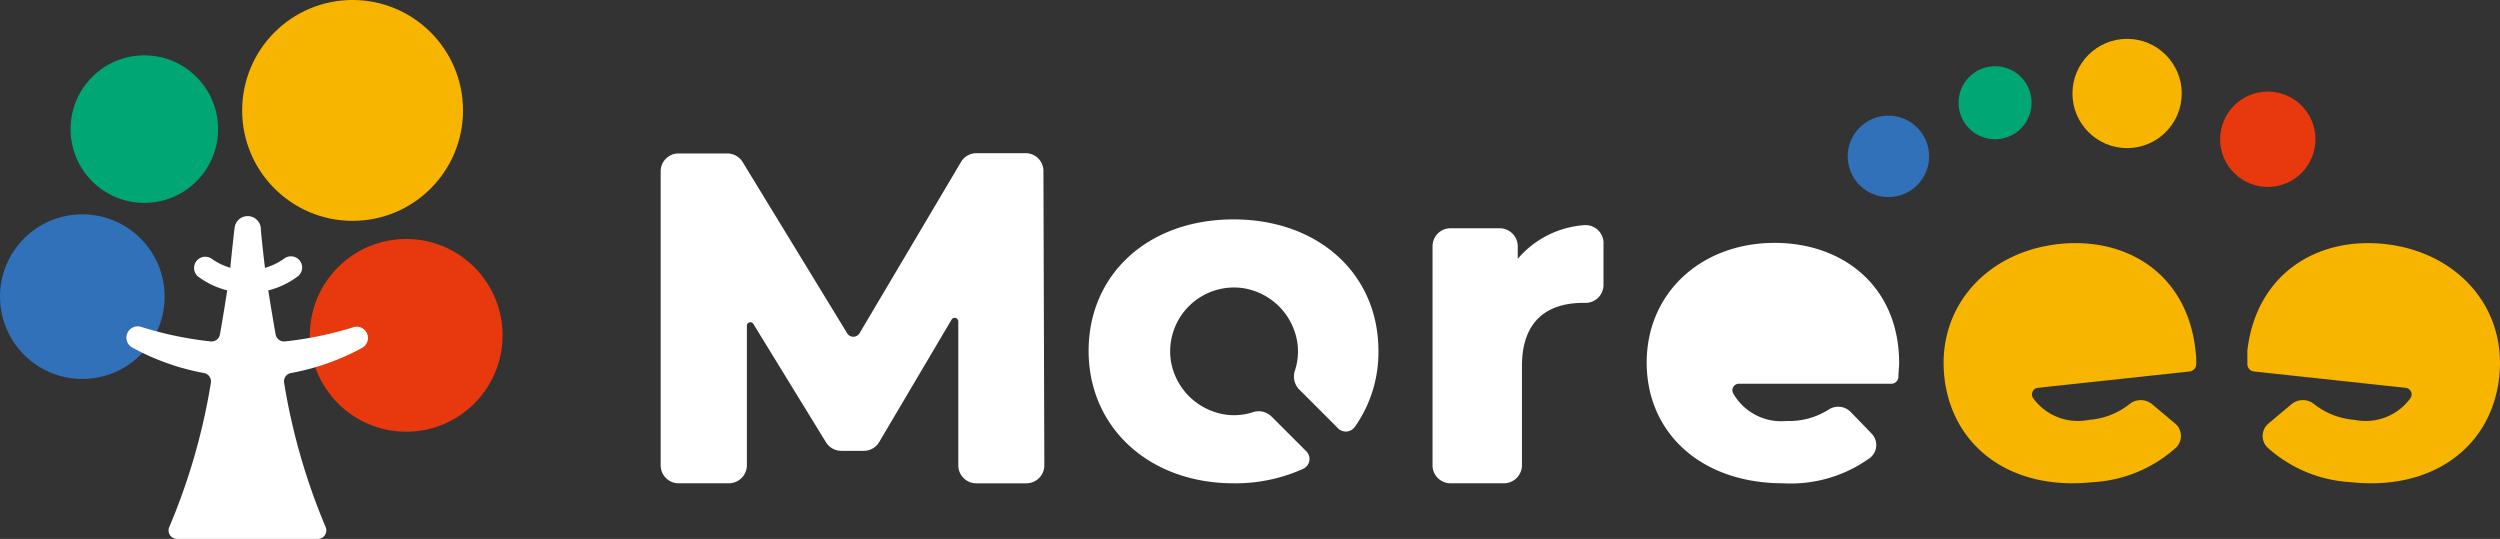
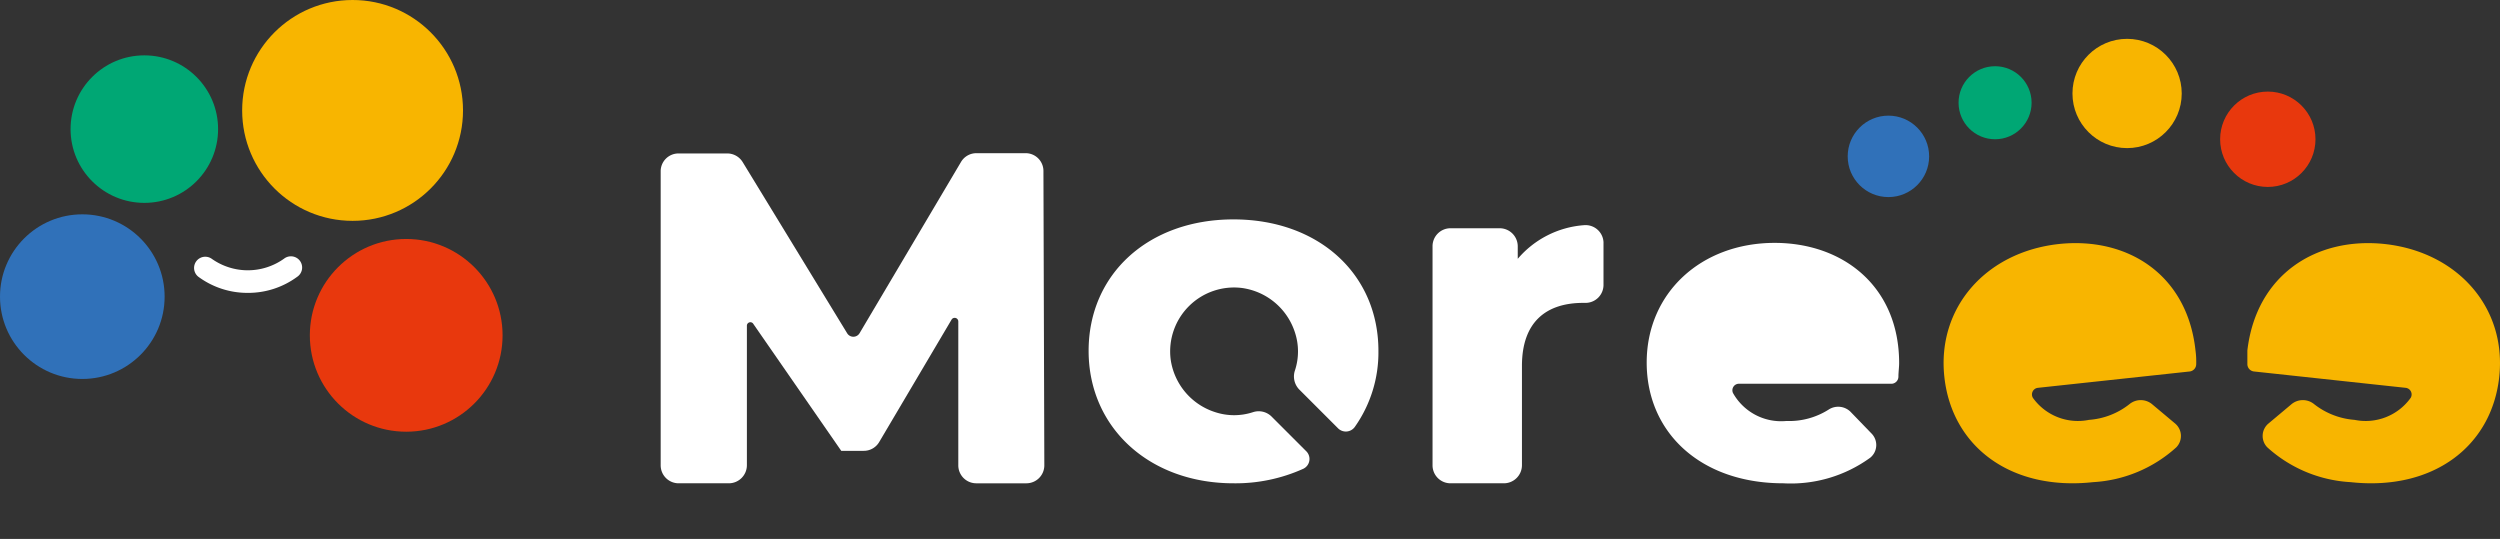
<svg xmlns="http://www.w3.org/2000/svg" id="レイヤー_1" data-name="レイヤー 1" width="280.64" height="60.5" viewBox="0 0 280.64 60.5">
  <rect x="0" y="0" width="280.64" height="60.5" fill="#333333" stroke="none" />
  <circle id="楕円形_30" data-name="楕円形 30" cx="6.133" cy="6.133" r="6.133" transform="translate(232.646 4.36)" fill="#f8b500" />
  <circle id="楕円形_31" data-name="楕円形 31" cx="4.571" cy="4.571" r="4.571" transform="translate(207.415 12.982)" fill="#3071b9" />
  <circle id="楕円形_32" data-name="楕円形 32" cx="4.099" cy="4.099" r="4.099" transform="translate(219.86 7.434)" fill="#00a774" />
  <circle id="楕円形_33" data-name="楕円形 33" cx="5.352" cy="5.352" r="5.352" transform="translate(249.223 10.281)" fill="#e8380d" />
  <circle id="楕円形_34" data-name="楕円形 34" cx="12.396" cy="12.396" r="12.396" transform="translate(27.184)" fill="#f8b500" />
  <circle id="楕円形_35" data-name="楕円形 35" cx="9.24" cy="9.24" r="9.24" transform="translate(0 24.06)" fill="#3071b9" />
  <circle id="楕円形_36" data-name="楕円形 36" cx="8.28" cy="8.28" r="8.28" transform="translate(7.922 6.214)" fill="#00a774" />
  <circle id="楕円形_37" data-name="楕円形 37" cx="10.818" cy="10.818" r="10.818" transform="translate(34.781 26.826)" fill="#e8380d" />
-   <path id="パス_179" data-name="パス 179" d="M23.813,51.151h-9.4a.96.96,0,0,1-.862-1.383A70.212,70.212,0,0,0,18.2,33.647a.96.96,0,0,0-.781-1.122,26.842,26.842,0,0,1-7.987-2.831,1.269,1.269,0,0,1,.96-2.343,40.312,40.312,0,0,0,7.792,1.627.96.96,0,0,0,1.041-.8c.423-2.408.8-4.8,1.139-7.06,0-.521.439-4.36.5-4.88h0a1.48,1.48,0,0,1,2.944,0h0c0,.5.439,4.344.521,4.88.325,2.261.716,4.653,1.139,7.06a.96.96,0,0,0,1.041.8,40.312,40.312,0,0,0,7.792-1.627,1.269,1.269,0,0,1,.895,2.343,26.842,26.842,0,0,1-7.987,2.831.944.944,0,0,0-.781,1.122,71.156,71.156,0,0,0,4.636,16.121.96.96,0,0,1-.862,1.383H22.349" transform="translate(5.469 9.349)" fill="#fff" />
  <path id="パス_180" data-name="パス 180" d="M19.437,21.782a9.273,9.273,0,0,1-5.547-1.806,1.258,1.258,0,0,1,1.48-2.033,7,7,0,0,0,8.134,0,1.258,1.258,0,1,1,1.48,2.033A9.273,9.273,0,0,1,19.437,21.782Z" transform="translate(8.381 11.095)" fill="#fff" />
-   <path id="パス_181" data-name="パス 181" d="M79,45.611V29.441a.407.407,0,0,0-.748-.2L70.122,42.992a2,2,0,0,1-1.741.992H65.86a2.034,2.034,0,0,1-1.724-.976L56,29.75a.39.39,0,0,0-.732.2V45.611a2.033,2.033,0,0,1-2.017,2.017H47.607a2.017,2.017,0,0,1-2.017-2.017V12.62A2,2,0,0,1,47.607,10.6h5.466a2.033,2.033,0,0,1,1.724.976L66.527,30.791a.813.813,0,0,0,1.383,0L79.3,11.563a2,2,0,0,1,1.741-.992h5.45a2,2,0,0,1,2.066,2.05l.1,32.975a2.017,2.017,0,0,1-2.017,2.033H81.021A2.017,2.017,0,0,1,79,45.611Z" transform="translate(28.575 6.625)" fill="#fff" />
+   <path id="パス_181" data-name="パス 181" d="M79,45.611V29.441a.407.407,0,0,0-.748-.2L70.122,42.992a2,2,0,0,1-1.741.992H65.86L56,29.75a.39.39,0,0,0-.732.2V45.611a2.033,2.033,0,0,1-2.017,2.017H47.607a2.017,2.017,0,0,1-2.017-2.017V12.62A2,2,0,0,1,47.607,10.6h5.466a2.033,2.033,0,0,1,1.724.976L66.527,30.791a.813.813,0,0,0,1.383,0L79.3,11.563a2,2,0,0,1,1.741-.992h5.45a2,2,0,0,1,2.066,2.05l.1,32.975a2.017,2.017,0,0,1-2.017,2.033H81.021A2.017,2.017,0,0,1,79,45.611Z" transform="translate(28.575 6.625)" fill="#fff" />
  <path id="パス_182" data-name="パス 182" d="M118.046,17.513v4.734A2.017,2.017,0,0,1,116,24.264h-.228c-4.067,0-6.881,2.05-6.881,7.076V42.484a2.033,2.033,0,0,1-2.033,2.033h-5.987a2.017,2.017,0,0,1-2.017-2.033V17.919a2.017,2.017,0,0,1,2.017-2.033h5.515a2.033,2.033,0,0,1,2.033,2.033v1.4a10.8,10.8,0,0,1,7.4-3.774,2.017,2.017,0,0,1,2.229,1.968Z" transform="translate(61.957 9.736)" fill="#fff" />
  <path id="パス_183" data-name="パス 183" d="M93.584,36.776a6.8,6.8,0,0,1-4.262,0,7.272,7.272,0,0,1-4.994-5.938,7.174,7.174,0,0,1,8-8,7.288,7.288,0,0,1,5.954,4.994,6.8,6.8,0,0,1,0,4.262,2.1,2.1,0,0,0,.472,2.131l4.376,4.376A1.236,1.236,0,0,0,105,38.436a14.478,14.478,0,0,0,2.652-8.541c0-8.622-6.719-14.755-16.268-14.755S75.12,21.273,75.12,29.895s6.816,14.869,16.268,14.869a18.48,18.48,0,0,0,7.825-1.627,1.22,1.22,0,0,0,.342-1.968l-3.9-3.9A2.05,2.05,0,0,0,93.584,36.776Z" transform="translate(47.084 9.489)" fill="#fff" />
  <path id="パス_184" data-name="パス 184" d="M127.994,16.76c-8.232,0-14.364,5.6-14.364,13.437s6.035,13.551,15.341,13.551a15.162,15.162,0,0,0,9.761-2.879,1.838,1.838,0,0,0,.13-2.717l-2.359-2.44a1.968,1.968,0,0,0-2.44-.244,8.264,8.264,0,0,1-4.75,1.285,6.2,6.2,0,0,1-5.987-3.123.732.732,0,0,1,.667-1.057h17.163a.8.8,0,0,0,.732-.781c0-.521.081-1.074.081-1.529C141.969,21.673,135.705,16.76,127.994,16.76Z" transform="translate(71.221 10.505)" fill="#fff" />
  <path id="パス_185" data-name="パス 185" d="M147.038,16.88c-8.134.895-13.681,7.109-12.835,14.918s7.451,12.819,16.707,11.81a15.162,15.162,0,0,0,9.321-3.9,1.822,1.822,0,0,0-.146-2.7l-2.6-2.18a2,2,0,0,0-2.473,0,8.264,8.264,0,0,1-4.571,1.789,6.214,6.214,0,0,1-6.3-2.473.748.748,0,0,1,.553-1.122l17.065-1.838a.83.83,0,0,0,.716-.83,9.236,9.236,0,0,0-.081-1.529C161.468,20.263,154.717,16.05,147.038,16.88Z" transform="translate(84.063 10.515)" fill="#f8b500" />
  <path id="パス_186" data-name="パス 186" d="M140.107,24.277a5.579,5.579,0,0,0-.277.927A9.614,9.614,0,0,1,150.925,24a5.873,5.873,0,0,0-10.818.277" transform="translate(87.643 12.879)" fill="#f8b500" />
  <path id="パス_187" data-name="パス 187" d="M170.518,16.88c8.134.895,13.681,7.109,12.835,14.918s-7.451,12.819-16.691,11.81a15.162,15.162,0,0,1-9.338-3.9,1.822,1.822,0,0,1,.146-2.7l2.6-2.18a2,2,0,0,1,2.473,0,8.362,8.362,0,0,0,4.571,1.789,6.214,6.214,0,0,0,6.3-2.473.748.748,0,0,0-.553-1.122l-17.049-1.838a.83.83,0,0,1-.732-.83V28.82C156.089,20.263,162.856,16.05,170.518,16.88Z" transform="translate(97.201 10.515)" fill="#f8b500" />
  <path id="パス_188" data-name="パス 188" d="M170.808,24.277a5.581,5.581,0,0,1,.277.927A9.614,9.614,0,0,0,159.99,24a5.873,5.873,0,0,1,10.818.277" transform="translate(100.279 12.879)" fill="#f8b500" />
</svg>